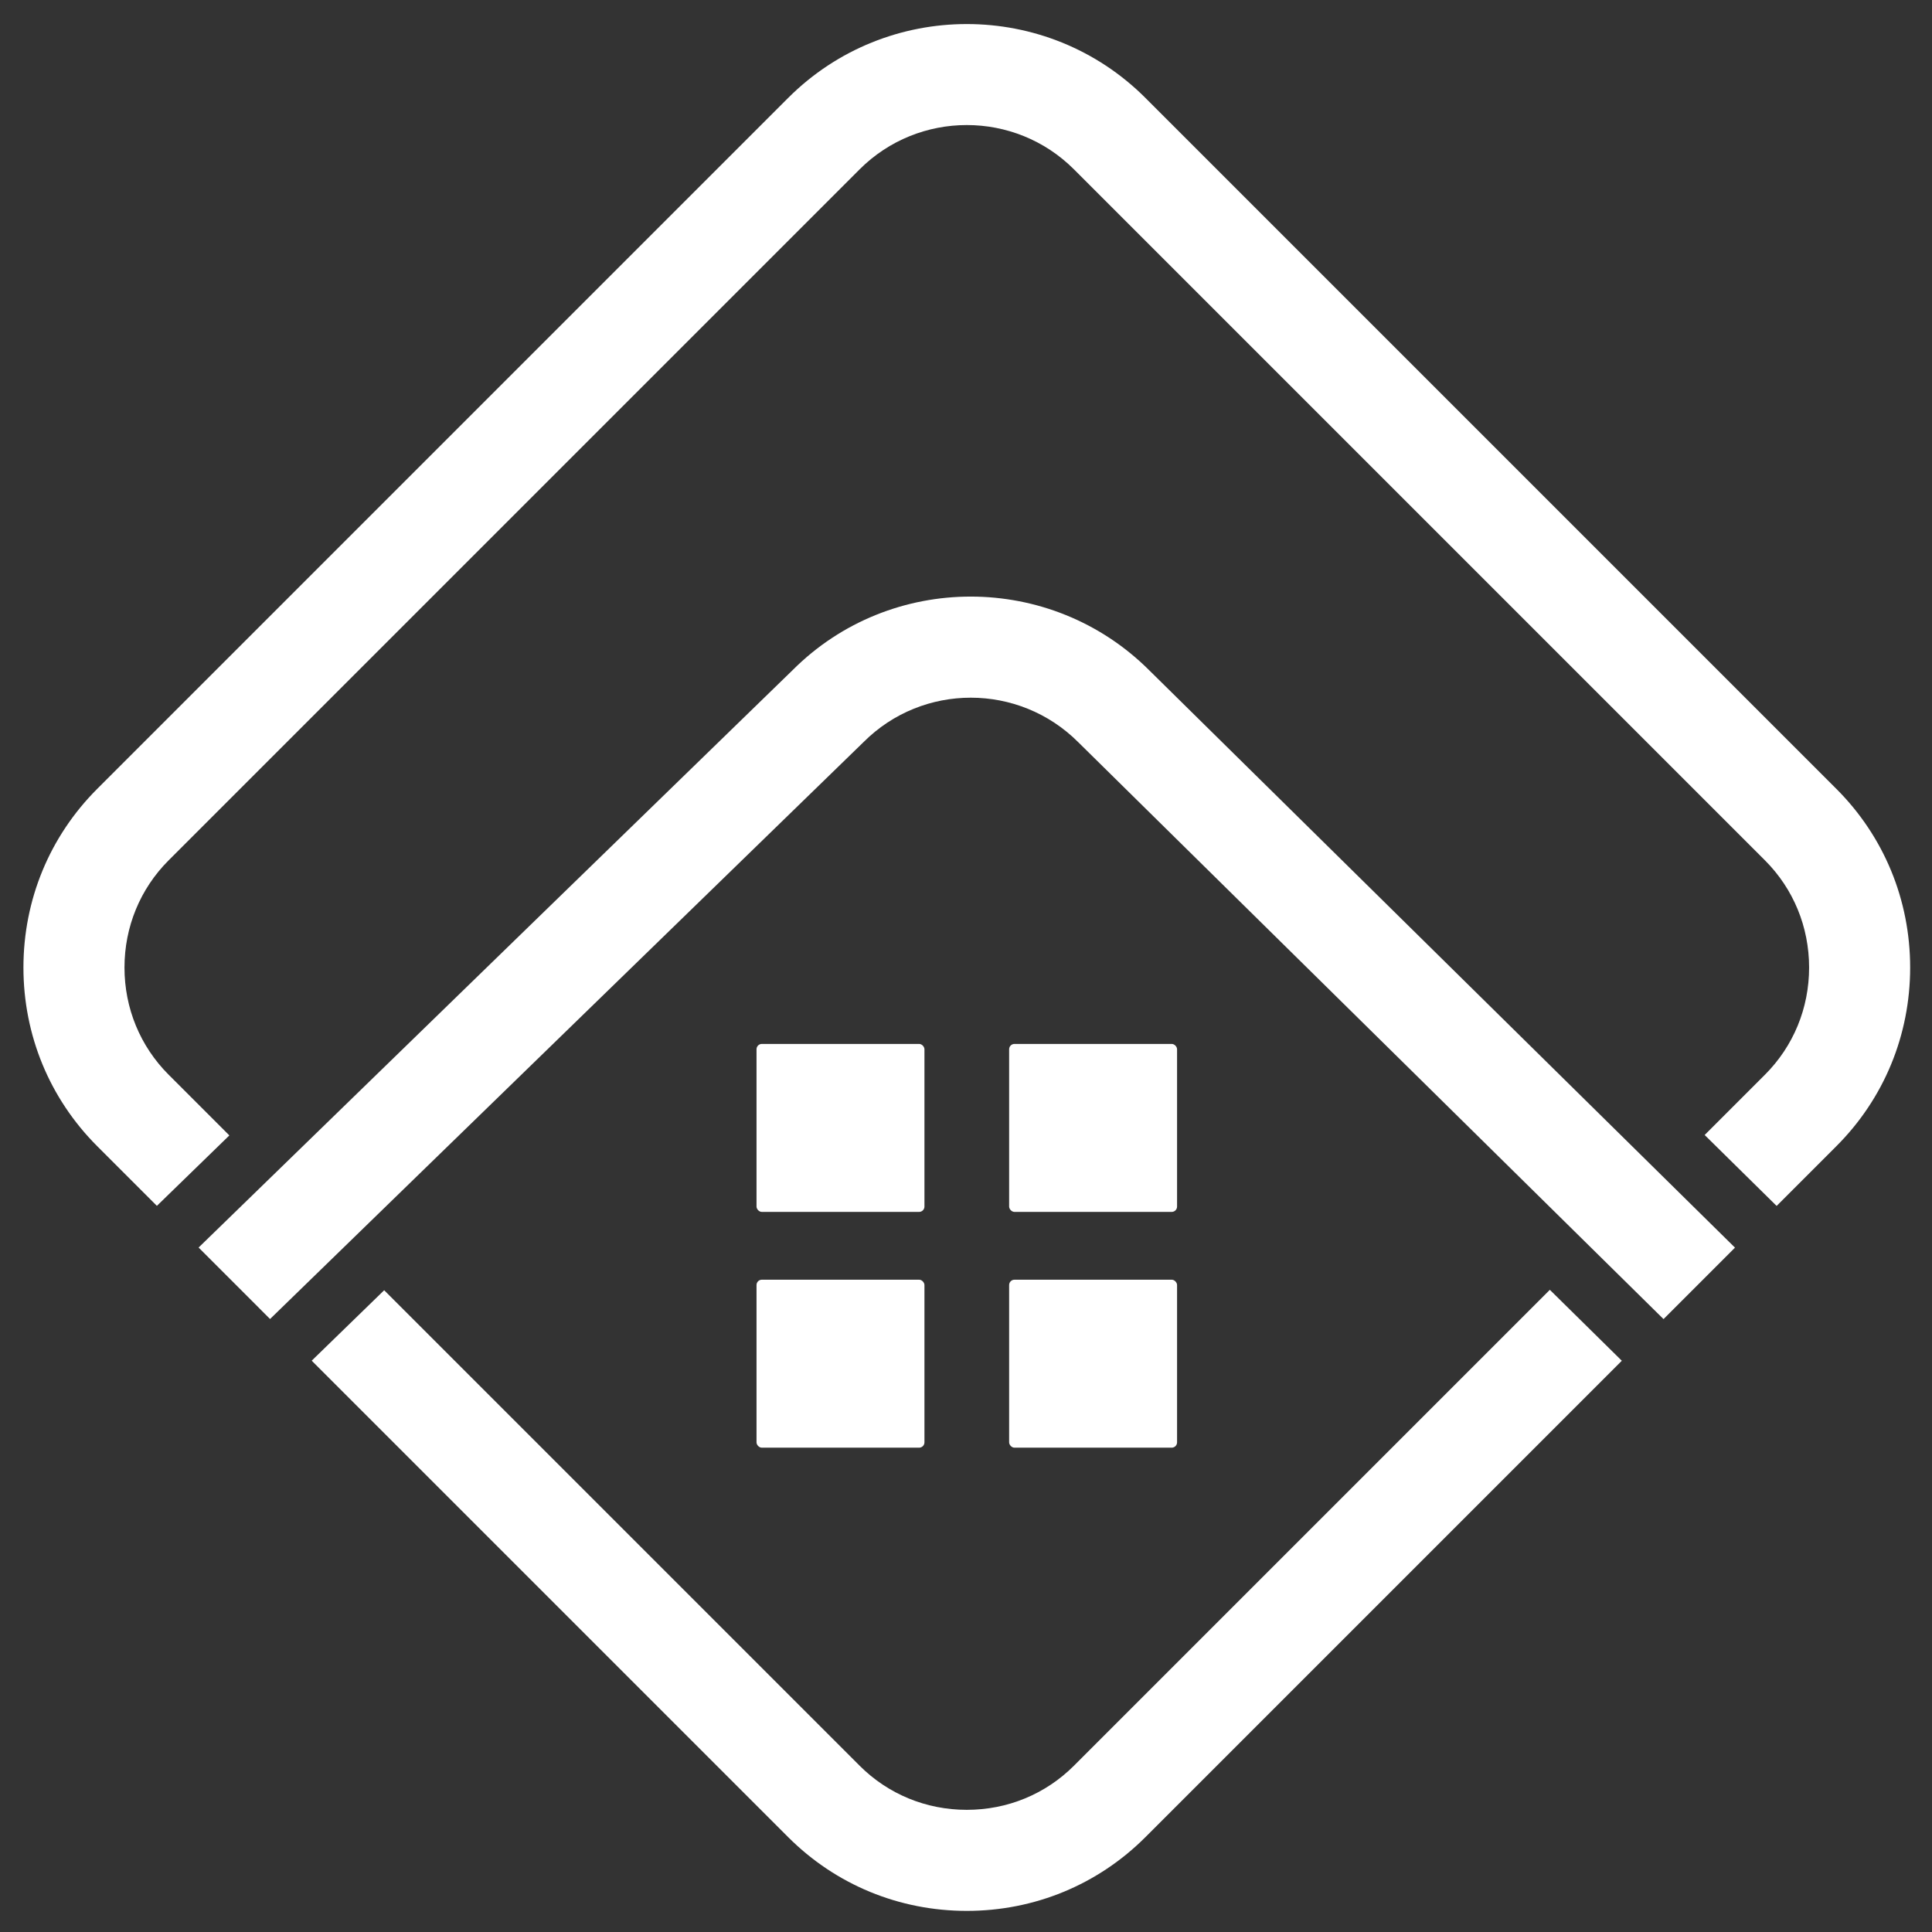
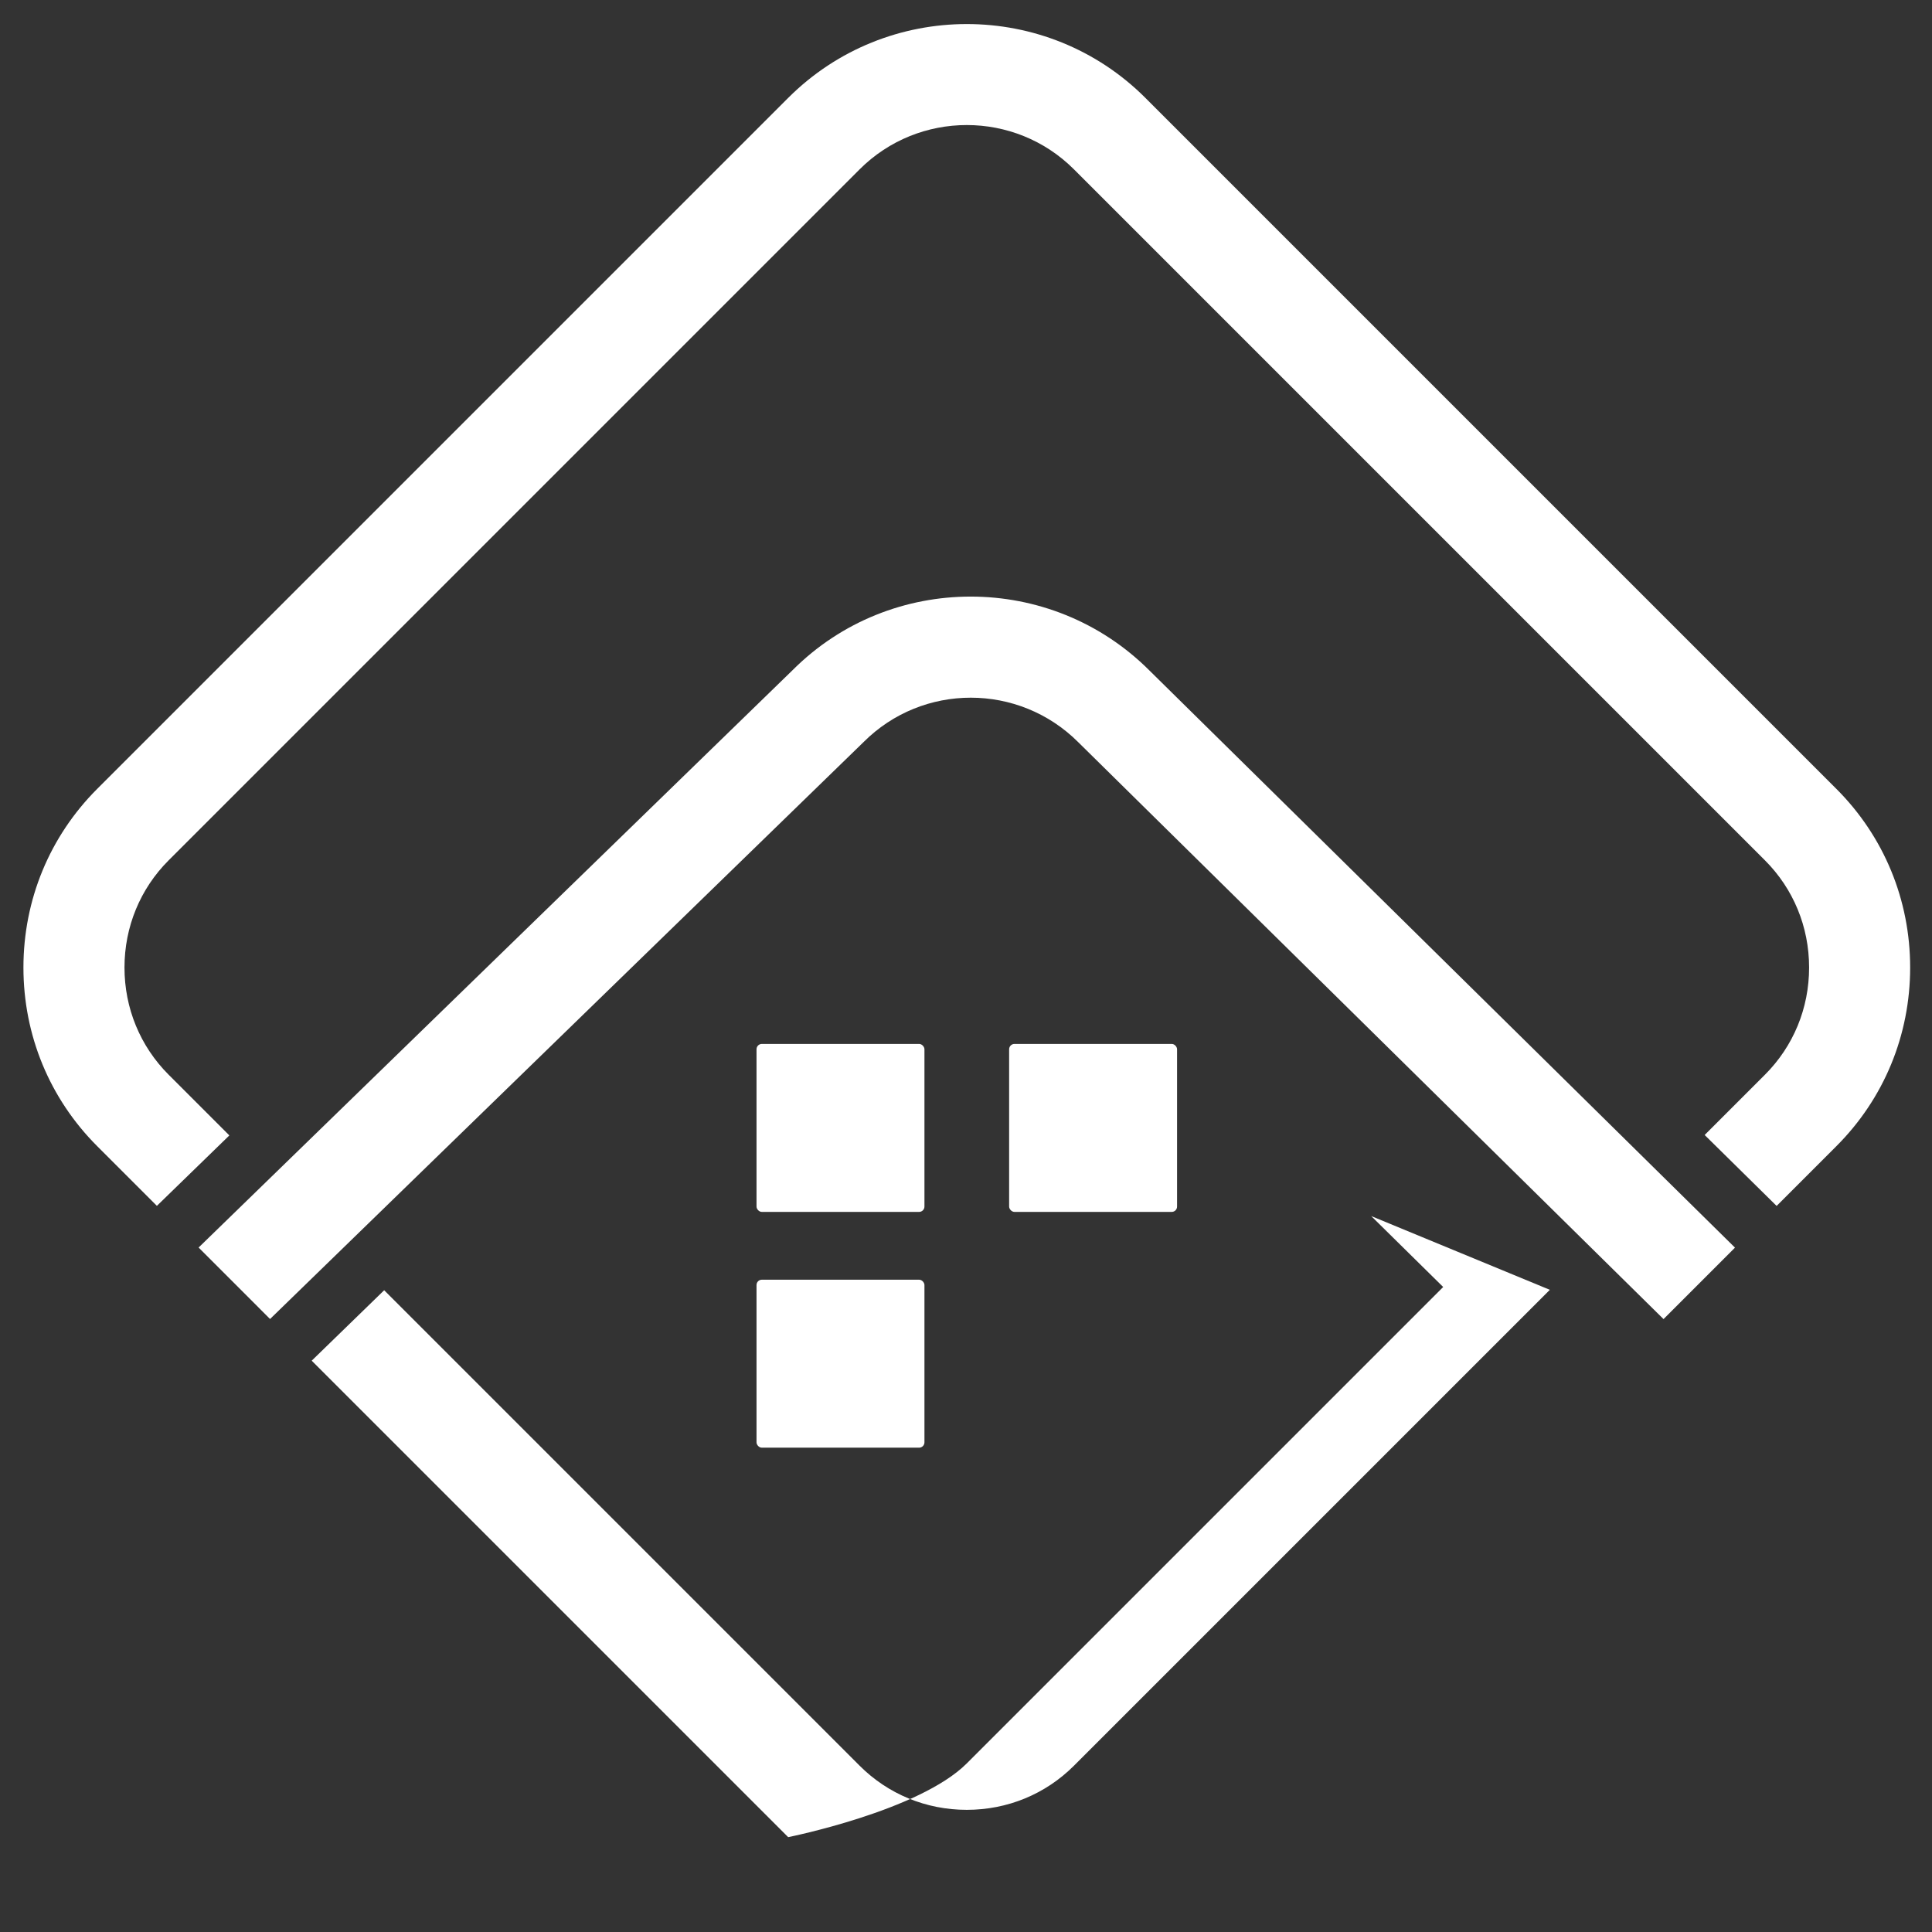
<svg xmlns="http://www.w3.org/2000/svg" id="Calque_1" width="512" height="512" version="1.1" viewBox="0 0 512 512">
  <rect x="0" y="0" width="512" height="512" fill="#333333" stroke="none" />
  <g>
    <path d="M486.666,209.069L303.546,25.947C277.452-.148,234.98-.152,208.873,25.947L25.751,209.069c-12.6,12.6-19.541,29.415-19.541,47.338s6.941,34.733,19.541,47.333l15.825,15.825,19.203-18.666-16.092-16.093c-7.542-7.545-11.698-17.63-11.698-28.4s4.156-20.86,11.698-28.404L227.806,44.88c15.664-15.651,41.149-15.656,56.804,0l183.122,183.122c7.545,7.545,11.698,17.634,11.698,28.404s-4.154,20.855-11.698,28.4l-15.98,15.98,19.07,18.796,15.843-15.843c12.605-12.6,19.543-29.411,19.543-47.333s-6.939-34.737-19.543-47.338Z" style="fill: #fff;" />
-     <path d="M410.725,341.814l-126.114,126.114c-7.542,7.545-17.63,11.698-28.4,11.698s-20.858-4.154-28.404-11.698l-125.998-125.999-19.202,18.666,126.267,126.267c12.603,12.605,29.413,19.543,47.338,19.543s34.735-6.939,47.335-19.543l126.25-126.251-19.071-18.796Z" style="fill: #fff;" />
+     <path d="M410.725,341.814l-126.114,126.114c-7.542,7.545-17.63,11.698-28.4,11.698s-20.858-4.154-28.404-11.698l-125.998-125.999-19.202,18.666,126.267,126.267s34.735-6.939,47.335-19.543l126.25-126.251-19.071-18.796Z" style="fill: #fff;" />
  </g>
  <g>
    <rect x="200.485" y="276.652" width="44.503" height="44.514" rx="1.415" ry="1.415" style="fill: #fff;" />
    <rect x="267.431" y="276.652" width="44.503" height="44.514" rx="1.415" ry="1.415" style="fill: #fff;" />
    <rect x="200.485" y="339.135" width="44.503" height="44.514" rx="1.415" ry="1.415" style="fill: #fff;" />
-     <rect x="267.431" y="339.135" width="44.503" height="44.514" rx="1.415" ry="1.415" style="fill: #fff;" />
  </g>
  <path d="M304.622,177.697c-26.099-26.105-68.577-26.101-94.54-.135L52.63,330.612l18.937,18.938,157.314-152.919c15.66-15.656,41.142-15.664,56.876.07l155.097,152.872,18.936-18.936-155.167-152.939Z" style="fill: #fff;" />
</svg>